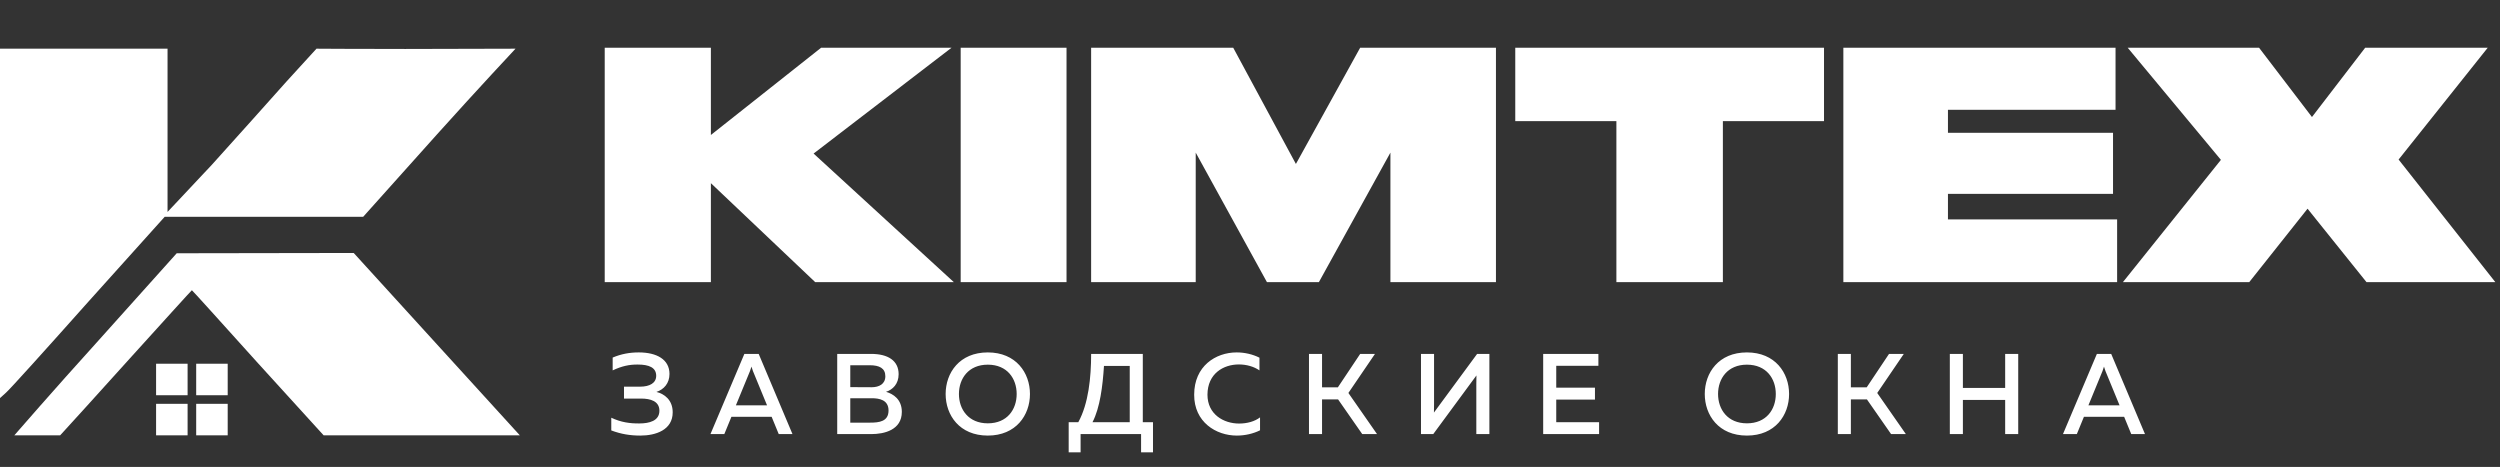
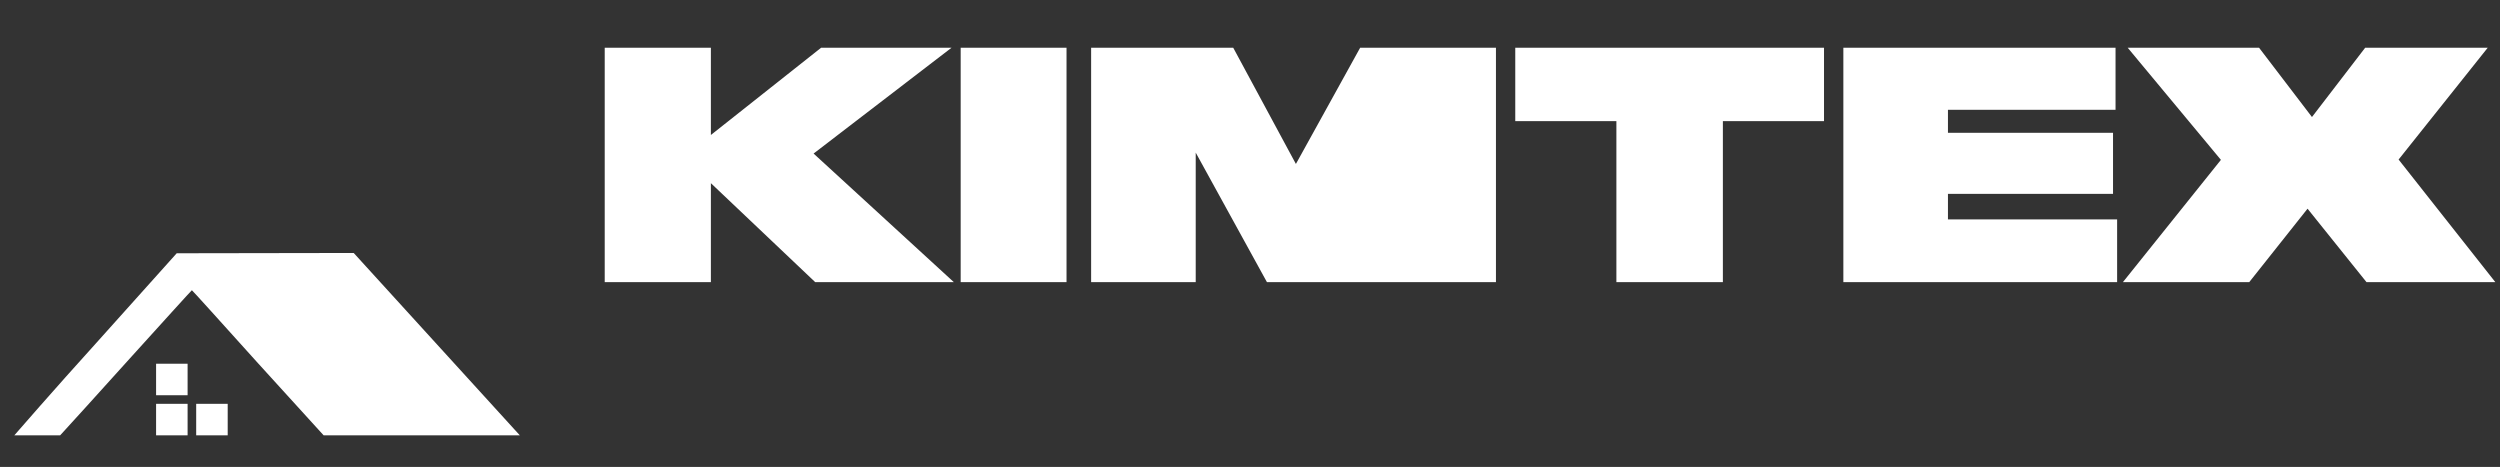
<svg xmlns="http://www.w3.org/2000/svg" width="257" height="48" viewBox="0 0 257 48" fill="none">
  <rect x="0" y="0" width="257" height="48" fill="#333333" stroke="none" />
-   <path d="M73.079 29H62.165V4.904H73.079V13.876L84.414 4.904H97.822L83.637 15.786L98.049 29H83.799L73.079 18.831V29ZM109.639 4.904V29H98.758V4.904H109.639ZM112.168 29V4.904H126.774L133.219 16.855L139.826 4.904H153.784V29H142.935V15.689L135.583 29H130.239L122.92 15.689V29H112.168ZM166.165 29V12.45H155.769V4.904H187.508V12.45H177.112V29H166.165ZM189.497 4.904H217.478V11.285H200.249V13.649H217.219V19.932H200.249V22.555H217.64V29H189.497V4.904ZM231.225 29H218.238L228.31 16.434L218.724 4.904H232.229L237.67 12.03L243.143 4.904H255.741L246.576 16.402L256.519 29H243.273L237.216 21.454L231.225 29Z" fill="white" />
-   <path d="M69.153 42.387C69.153 44.201 67.41 44.778 65.832 44.778C64.783 44.778 63.841 44.625 62.84 44.248V42.941C63.83 43.412 64.76 43.541 65.726 43.53C66.738 43.53 67.787 43.271 67.787 42.222C67.787 41.233 66.856 40.974 65.914 40.974H64.147V39.749H65.796C66.797 39.749 67.457 39.373 67.457 38.631C67.457 37.783 66.715 37.476 65.561 37.476C64.713 37.465 63.924 37.63 62.982 38.077V36.758C63.877 36.381 64.736 36.228 65.667 36.228C67.504 36.228 68.823 36.947 68.823 38.442C68.823 39.396 68.258 40.032 67.48 40.291C68.281 40.48 69.153 41.104 69.153 42.387ZM74.46 44.625H73.035L76.521 36.381H77.993L81.467 44.625H80.054L79.324 42.847H75.19L74.46 44.625ZM77.098 38.148L75.649 41.669H78.853L77.404 38.148C77.357 38.018 77.31 37.889 77.251 37.688C77.192 37.889 77.145 38.018 77.098 38.148ZM86.066 36.381H89.552C91.272 36.381 92.379 37.064 92.379 38.466C92.379 39.467 91.778 40.056 91.083 40.279C91.825 40.491 92.708 41.057 92.708 42.34C92.708 44.213 90.883 44.625 89.576 44.625H86.066V36.381ZM91.342 42.199C91.342 41.104 90.377 40.939 89.635 40.939H87.409V43.447H89.446C90.365 43.447 91.342 43.341 91.342 42.199ZM91.013 38.678C91.013 37.853 90.4 37.547 89.411 37.547H87.409V39.797L89.599 39.808C90.377 39.808 91.013 39.478 91.013 38.678ZM97.212 40.503C97.212 38.324 98.637 36.228 101.546 36.228C104.443 36.228 105.88 38.324 105.88 40.503C105.88 42.682 104.443 44.778 101.546 44.778C98.637 44.778 97.212 42.682 97.212 40.503ZM104.514 40.503C104.514 38.925 103.548 37.488 101.546 37.488C99.556 37.488 98.578 38.925 98.578 40.503C98.578 42.081 99.556 43.518 101.546 43.518C103.548 43.518 104.514 42.081 104.514 40.503ZM111.085 46.498H109.86V43.4H110.85C111.898 41.492 112.169 38.807 112.169 36.381H117.48V43.4H118.528V46.498H117.303V44.625H111.085V46.498ZM113.488 37.618C113.358 39.667 113.087 41.904 112.31 43.4H116.137V37.618H113.488ZM122.761 40.574C122.761 37.641 124.963 36.228 127.13 36.228C127.954 36.228 128.767 36.416 129.473 36.77V38.077C128.896 37.677 128.131 37.465 127.354 37.465C125.775 37.465 124.138 38.395 124.127 40.574C124.127 42.599 125.799 43.541 127.377 43.541C128.225 43.541 128.991 43.318 129.532 42.906V44.236C128.837 44.578 128.013 44.778 127.142 44.778C125.01 44.778 122.749 43.388 122.761 40.574ZM135.906 44.625H134.563V36.381H135.906V39.82H137.531L139.827 36.381H141.347L138.614 40.397L141.559 44.625H140.039L137.554 41.057H135.906V44.625ZM153.109 44.625H151.766V39.49C151.766 39.196 151.766 38.878 151.778 38.595L147.338 44.625H146.078V36.381H147.42V41.504C147.42 41.81 147.42 42.128 147.409 42.411L151.848 36.381H153.109V44.625ZM158.639 36.381H164.315V37.606H159.982V39.855H163.962V41.08H159.982V43.4H164.386V44.625H158.639V36.381ZM175.25 40.503C175.25 38.324 176.675 36.228 179.584 36.228C182.481 36.228 183.918 38.324 183.918 40.503C183.918 42.682 182.481 44.778 179.584 44.778C176.675 44.778 175.25 42.682 175.25 40.503ZM182.552 40.503C182.552 38.925 181.586 37.488 179.584 37.488C177.594 37.488 176.616 38.925 176.616 40.503C176.616 42.081 177.594 43.518 179.584 43.518C181.586 43.518 182.552 42.081 182.552 40.503ZM190.27 44.625H188.928V36.381H190.27V39.82H191.895L194.192 36.381H195.711L192.979 40.397L195.923 44.625H194.404L191.919 41.057H190.27V44.625ZM206.131 36.381H207.473V44.625H206.131V41.115H201.785V44.625H200.442V36.381H201.785V39.879H206.131V36.381ZM213.498 44.625H212.073L215.559 36.381H217.031L220.505 44.625H219.092L218.362 42.847H214.228L213.498 44.625ZM216.136 38.148L214.688 41.669H217.891L216.442 38.148C216.395 38.018 216.348 37.889 216.289 37.688C216.23 37.889 216.183 38.018 216.136 38.148Z" fill="white" />
-   <path d="M0 5.005V40.924L0.618 40.365C0.972 40.071 4.77 35.86 9.068 31.032L16.929 22.288H37.333L44.929 13.808C49.11 9.156 52.996 5.005 52.996 5.005L41.661 5.034C36.567 5.034 32.534 5.005 32.534 5.005L29.442 8.391C27.735 10.305 24.29 14.161 21.787 16.929L17.224 21.787V5.005L0 5.005Z" fill="white" />
+   <path d="M73.079 29H62.165V4.904H73.079V13.876L84.414 4.904H97.822L83.637 15.786L98.049 29H83.799L73.079 18.831V29ZM109.639 4.904V29H98.758V4.904H109.639ZM112.168 29V4.904H126.774L133.219 16.855L139.826 4.904H153.784V29H142.935L135.583 29H130.239L122.92 15.689V29H112.168ZM166.165 29V12.45H155.769V4.904H187.508V12.45H177.112V29H166.165ZM189.497 4.904H217.478V11.285H200.249V13.649H217.219V19.932H200.249V22.555H217.64V29H189.497V4.904ZM231.225 29H218.238L228.31 16.434L218.724 4.904H232.229L237.67 12.03L243.143 4.904H255.741L246.576 16.402L256.519 29H243.273L237.216 21.454L231.225 29Z" fill="white" />
  <path d="M9.981 35.163C5.447 40.168 1.472 44.752 1.472 44.752H6.183L6.713 44.172C6.713 44.172 10.128 40.433 13.514 36.664C16.9 32.925 19.697 29.834 19.726 29.834C19.756 29.834 22.818 33.22 26.527 37.342L33.27 44.752H43.398C48.908 44.752 53.438 44.752 53.438 44.752L36.361 26.006L18.166 26.036L9.981 35.163Z" fill="white" />
  <path d="M16.046 37.391H19.285V40.63H16.046V37.391Z" fill="white" />
  <path d="M16.046 41.513H19.285V44.752H16.046V41.513Z" fill="white" />
-   <path d="M20.168 37.391H23.407V40.63H20.168V37.391Z" fill="white" />
  <path d="M20.168 41.513H23.407V44.752H20.168V41.513Z" fill="white" />
</svg>